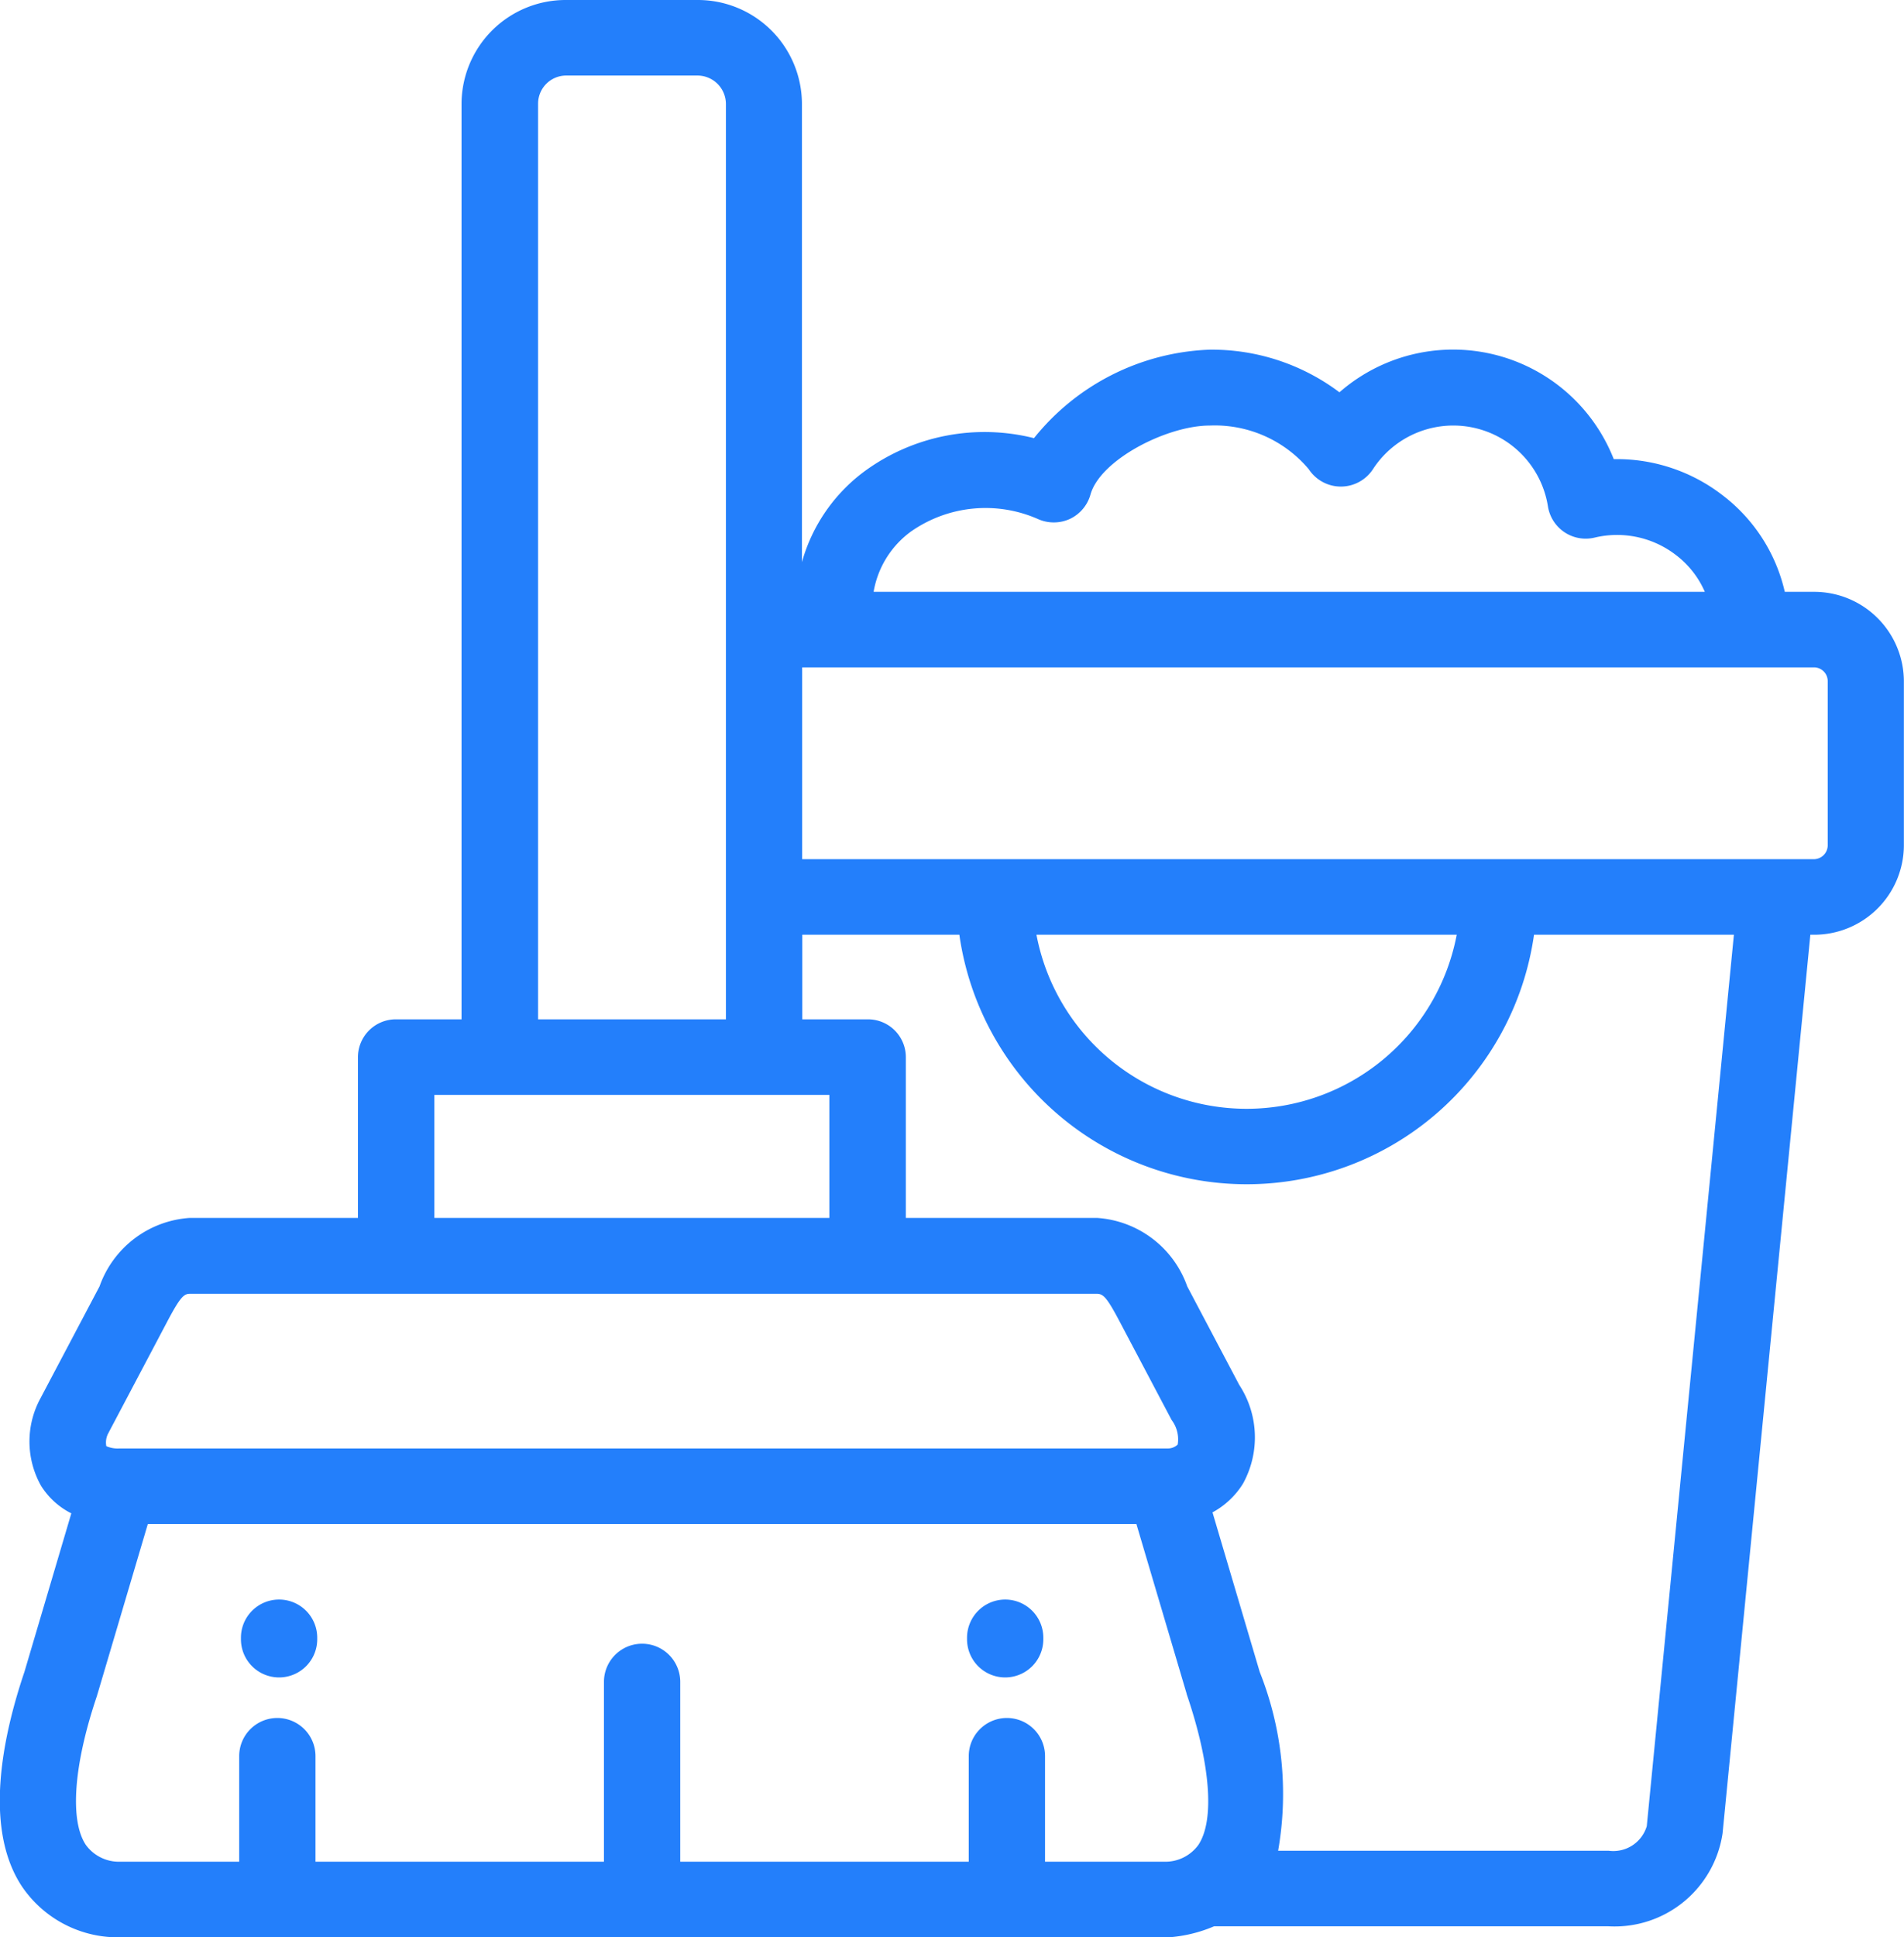
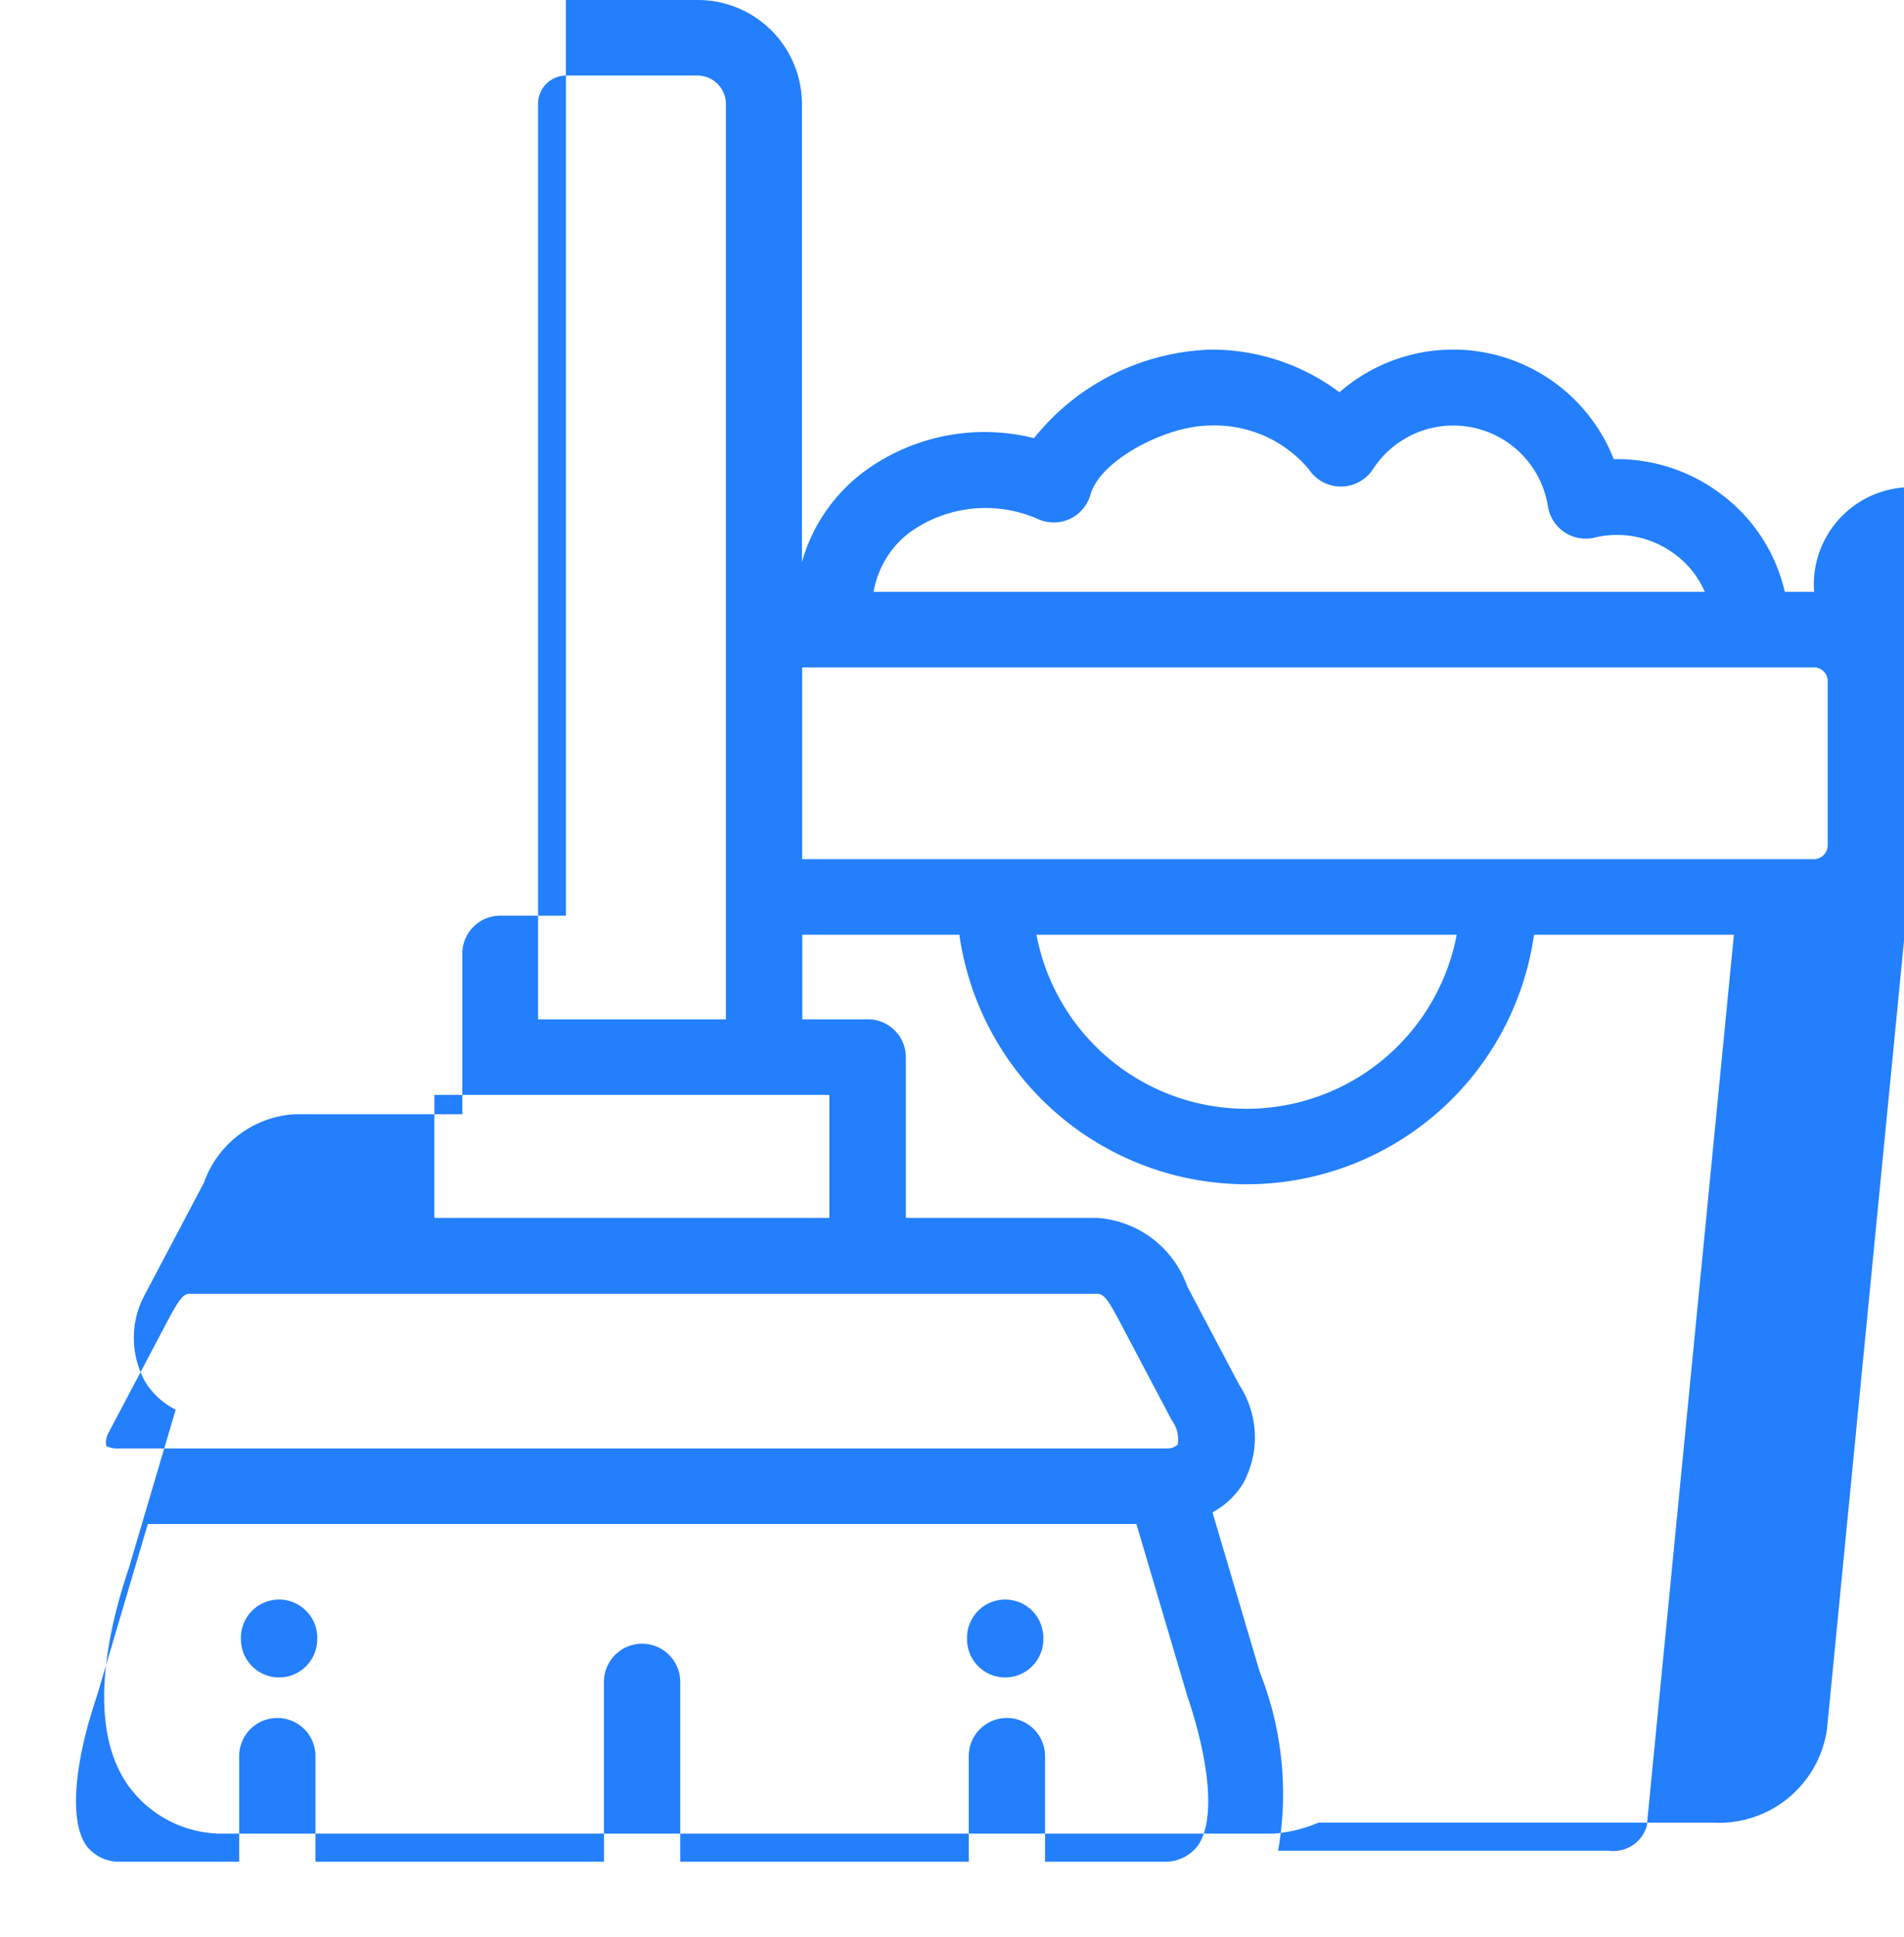
<svg xmlns="http://www.w3.org/2000/svg" width="59" height="60" viewBox="0 0 59 60">
  <defs>
    <style>
      .cls-1 {
        fill: #237ffb;
        fill-rule: evenodd;
      }
    </style>
  </defs>
-   <path id="funfact-icon01" class="cls-1" d="M395.648,1983.54a1.182,1.182,0,0,0-1.182,1.18v0.05a1.182,1.182,0,0,0,2.364,0v-0.05A1.182,1.182,0,0,0,395.648,1983.54Zm22.5,0a1.183,1.183,0,0,0-1.182,1.18v0.05a1.182,1.182,0,0,0,2.364,0v-0.05A1.182,1.182,0,0,0,418.147,1983.54Zm25.067-31.21h-0.909a5.219,5.219,0,0,0-1.9-2.97,5.358,5.358,0,0,0-3.4-1.14,5.349,5.349,0,0,0-8.5-2.07,6.577,6.577,0,0,0-4.03-1.32,7.318,7.318,0,0,0-5.435,2.74,6.293,6.293,0,0,0-5.215,1,5.26,5.26,0,0,0-1.976,2.84v-14.2a3.225,3.225,0,0,0-3.234-3.21h-4.08a3.226,3.226,0,0,0-3.234,3.21v28.36h-2.028a1.174,1.174,0,0,0-1.182,1.17v4.98h-5.207a3.186,3.186,0,0,0-2.8,2.12l-1.833,3.47a2.8,2.8,0,0,0,.016,2.7,2.359,2.359,0,0,0,.942.86l-1.453,4.91c-0.693,2.05-1.264,4.86-.074,6.65a3.59,3.59,0,0,0,2.871,1.57h32.679a4.391,4.391,0,0,0,1.388-.34h12.227a3.382,3.382,0,0,0,3.53-2.88l2.72-27.83h0.112a2.778,2.778,0,0,0,2.786-2.76v-5.1A2.778,2.778,0,0,0,443.214,1952.33Zm-27.969-1.88a4.028,4.028,0,0,1,3.928-.37,1.2,1.2,0,0,0,.983-0.01,1.189,1.189,0,0,0,.633-0.75c0.3-1.08,2.372-2.14,3.694-2.14a3.805,3.805,0,0,1,3.07,1.35,1.188,1.188,0,0,0,1.991,0,2.969,2.969,0,0,1,5.421,1.15,1.185,1.185,0,0,0,1.448.97,2.987,2.987,0,0,1,2.532.55,2.864,2.864,0,0,1,.882,1.13H414.071A2.916,2.916,0,0,1,415.245,1950.45Zm-11.572-13.24a0.871,0.871,0,0,1,.87-0.87h4.08a0.882,0.882,0,0,1,.87.87v28.36h-5.82v-28.36Zm-3.21,30.7H412.7v3.81h-12.24v-3.81ZM390.35,1978.4l1.833-3.47c0.416-.79.525-0.86,0.709-0.86h28.094c0.2,0,.313.11,0.709,0.86l1.611,3.05a0.992,0.992,0,0,1,.188.76,0.439,0.439,0,0,1-.313.12H390.7a0.879,0.879,0,0,1-.405-0.07A0.6,0.6,0,0,1,390.35,1978.4Zm33.784,12.74a1.266,1.266,0,0,1-1.045.52h-3.706v-3.27a1.182,1.182,0,0,0-2.364,0v3.27h-8.94v-5.57a1.182,1.182,0,0,0-2.364,0v5.57h-8.939v-3.27a1.182,1.182,0,0,0-2.364,0v3.27h-3.706a1.268,1.268,0,0,1-1.045-.52c-0.508-.76-0.378-2.49.348-4.63,0-.02.009-0.03,0.014-0.05l1.558-5.26h30.633l1.558,5.26c0,0.02.009,0.03,0.014,0.05C424.511,1988.65,424.642,1990.38,424.134,1991.14Zm13.895-.58a1.082,1.082,0,0,1-1.177.76H426.606a10.215,10.215,0,0,0-.571-5.54l-1.463-4.94a2.526,2.526,0,0,0,.945-0.89,2.967,2.967,0,0,0-.117-3.06l-1.611-3.05a3.186,3.186,0,0,0-2.8-2.12h-5.919v-4.98a1.173,1.173,0,0,0-1.182-1.17h-2.027v-2.62h4.867a8.993,8.993,0,0,0,17.807,0h6.194Zm-18.912-27.61H432.14A6.628,6.628,0,0,1,419.117,1962.95Zm24.1-2.34H411.857v-5.94h31.357a0.425,0.425,0,0,1,.422.42v5.1h0A0.432,0.432,0,0,1,443.214,1960.61Z" transform="translate(-387 -1934)" />
+   <path id="funfact-icon01" class="cls-1" d="M395.648,1983.54a1.182,1.182,0,0,0-1.182,1.18v0.05a1.182,1.182,0,0,0,2.364,0v-0.05A1.182,1.182,0,0,0,395.648,1983.54Zm22.5,0a1.183,1.183,0,0,0-1.182,1.18v0.05a1.182,1.182,0,0,0,2.364,0v-0.05A1.182,1.182,0,0,0,418.147,1983.54Zm25.067-31.21h-0.909a5.219,5.219,0,0,0-1.9-2.97,5.358,5.358,0,0,0-3.4-1.14,5.349,5.349,0,0,0-8.5-2.07,6.577,6.577,0,0,0-4.03-1.32,7.318,7.318,0,0,0-5.435,2.74,6.293,6.293,0,0,0-5.215,1,5.26,5.26,0,0,0-1.976,2.84v-14.2a3.225,3.225,0,0,0-3.234-3.21h-4.08v28.36h-2.028a1.174,1.174,0,0,0-1.182,1.17v4.98h-5.207a3.186,3.186,0,0,0-2.8,2.12l-1.833,3.47a2.8,2.8,0,0,0,.016,2.7,2.359,2.359,0,0,0,.942.86l-1.453,4.91c-0.693,2.05-1.264,4.86-.074,6.65a3.59,3.59,0,0,0,2.871,1.57h32.679a4.391,4.391,0,0,0,1.388-.34h12.227a3.382,3.382,0,0,0,3.53-2.88l2.72-27.83h0.112a2.778,2.778,0,0,0,2.786-2.76v-5.1A2.778,2.778,0,0,0,443.214,1952.33Zm-27.969-1.88a4.028,4.028,0,0,1,3.928-.37,1.2,1.2,0,0,0,.983-0.01,1.189,1.189,0,0,0,.633-0.75c0.3-1.08,2.372-2.14,3.694-2.14a3.805,3.805,0,0,1,3.07,1.35,1.188,1.188,0,0,0,1.991,0,2.969,2.969,0,0,1,5.421,1.15,1.185,1.185,0,0,0,1.448.97,2.987,2.987,0,0,1,2.532.55,2.864,2.864,0,0,1,.882,1.13H414.071A2.916,2.916,0,0,1,415.245,1950.45Zm-11.572-13.24a0.871,0.871,0,0,1,.87-0.87h4.08a0.882,0.882,0,0,1,.87.87v28.36h-5.82v-28.36Zm-3.21,30.7H412.7v3.81h-12.24v-3.81ZM390.35,1978.4l1.833-3.47c0.416-.79.525-0.86,0.709-0.86h28.094c0.2,0,.313.11,0.709,0.86l1.611,3.05a0.992,0.992,0,0,1,.188.76,0.439,0.439,0,0,1-.313.12H390.7a0.879,0.879,0,0,1-.405-0.07A0.6,0.6,0,0,1,390.35,1978.4Zm33.784,12.74a1.266,1.266,0,0,1-1.045.52h-3.706v-3.27a1.182,1.182,0,0,0-2.364,0v3.27h-8.94v-5.57a1.182,1.182,0,0,0-2.364,0v5.57h-8.939v-3.27a1.182,1.182,0,0,0-2.364,0v3.27h-3.706a1.268,1.268,0,0,1-1.045-.52c-0.508-.76-0.378-2.49.348-4.63,0-.02.009-0.03,0.014-0.05l1.558-5.26h30.633l1.558,5.26c0,0.02.009,0.03,0.014,0.05C424.511,1988.65,424.642,1990.38,424.134,1991.14Zm13.895-.58a1.082,1.082,0,0,1-1.177.76H426.606a10.215,10.215,0,0,0-.571-5.54l-1.463-4.94a2.526,2.526,0,0,0,.945-0.89,2.967,2.967,0,0,0-.117-3.06l-1.611-3.05a3.186,3.186,0,0,0-2.8-2.12h-5.919v-4.98a1.173,1.173,0,0,0-1.182-1.17h-2.027v-2.62h4.867a8.993,8.993,0,0,0,17.807,0h6.194Zm-18.912-27.61H432.14A6.628,6.628,0,0,1,419.117,1962.95Zm24.1-2.34H411.857v-5.94h31.357a0.425,0.425,0,0,1,.422.42v5.1h0A0.432,0.432,0,0,1,443.214,1960.61Z" transform="translate(-387 -1934)" />
</svg>